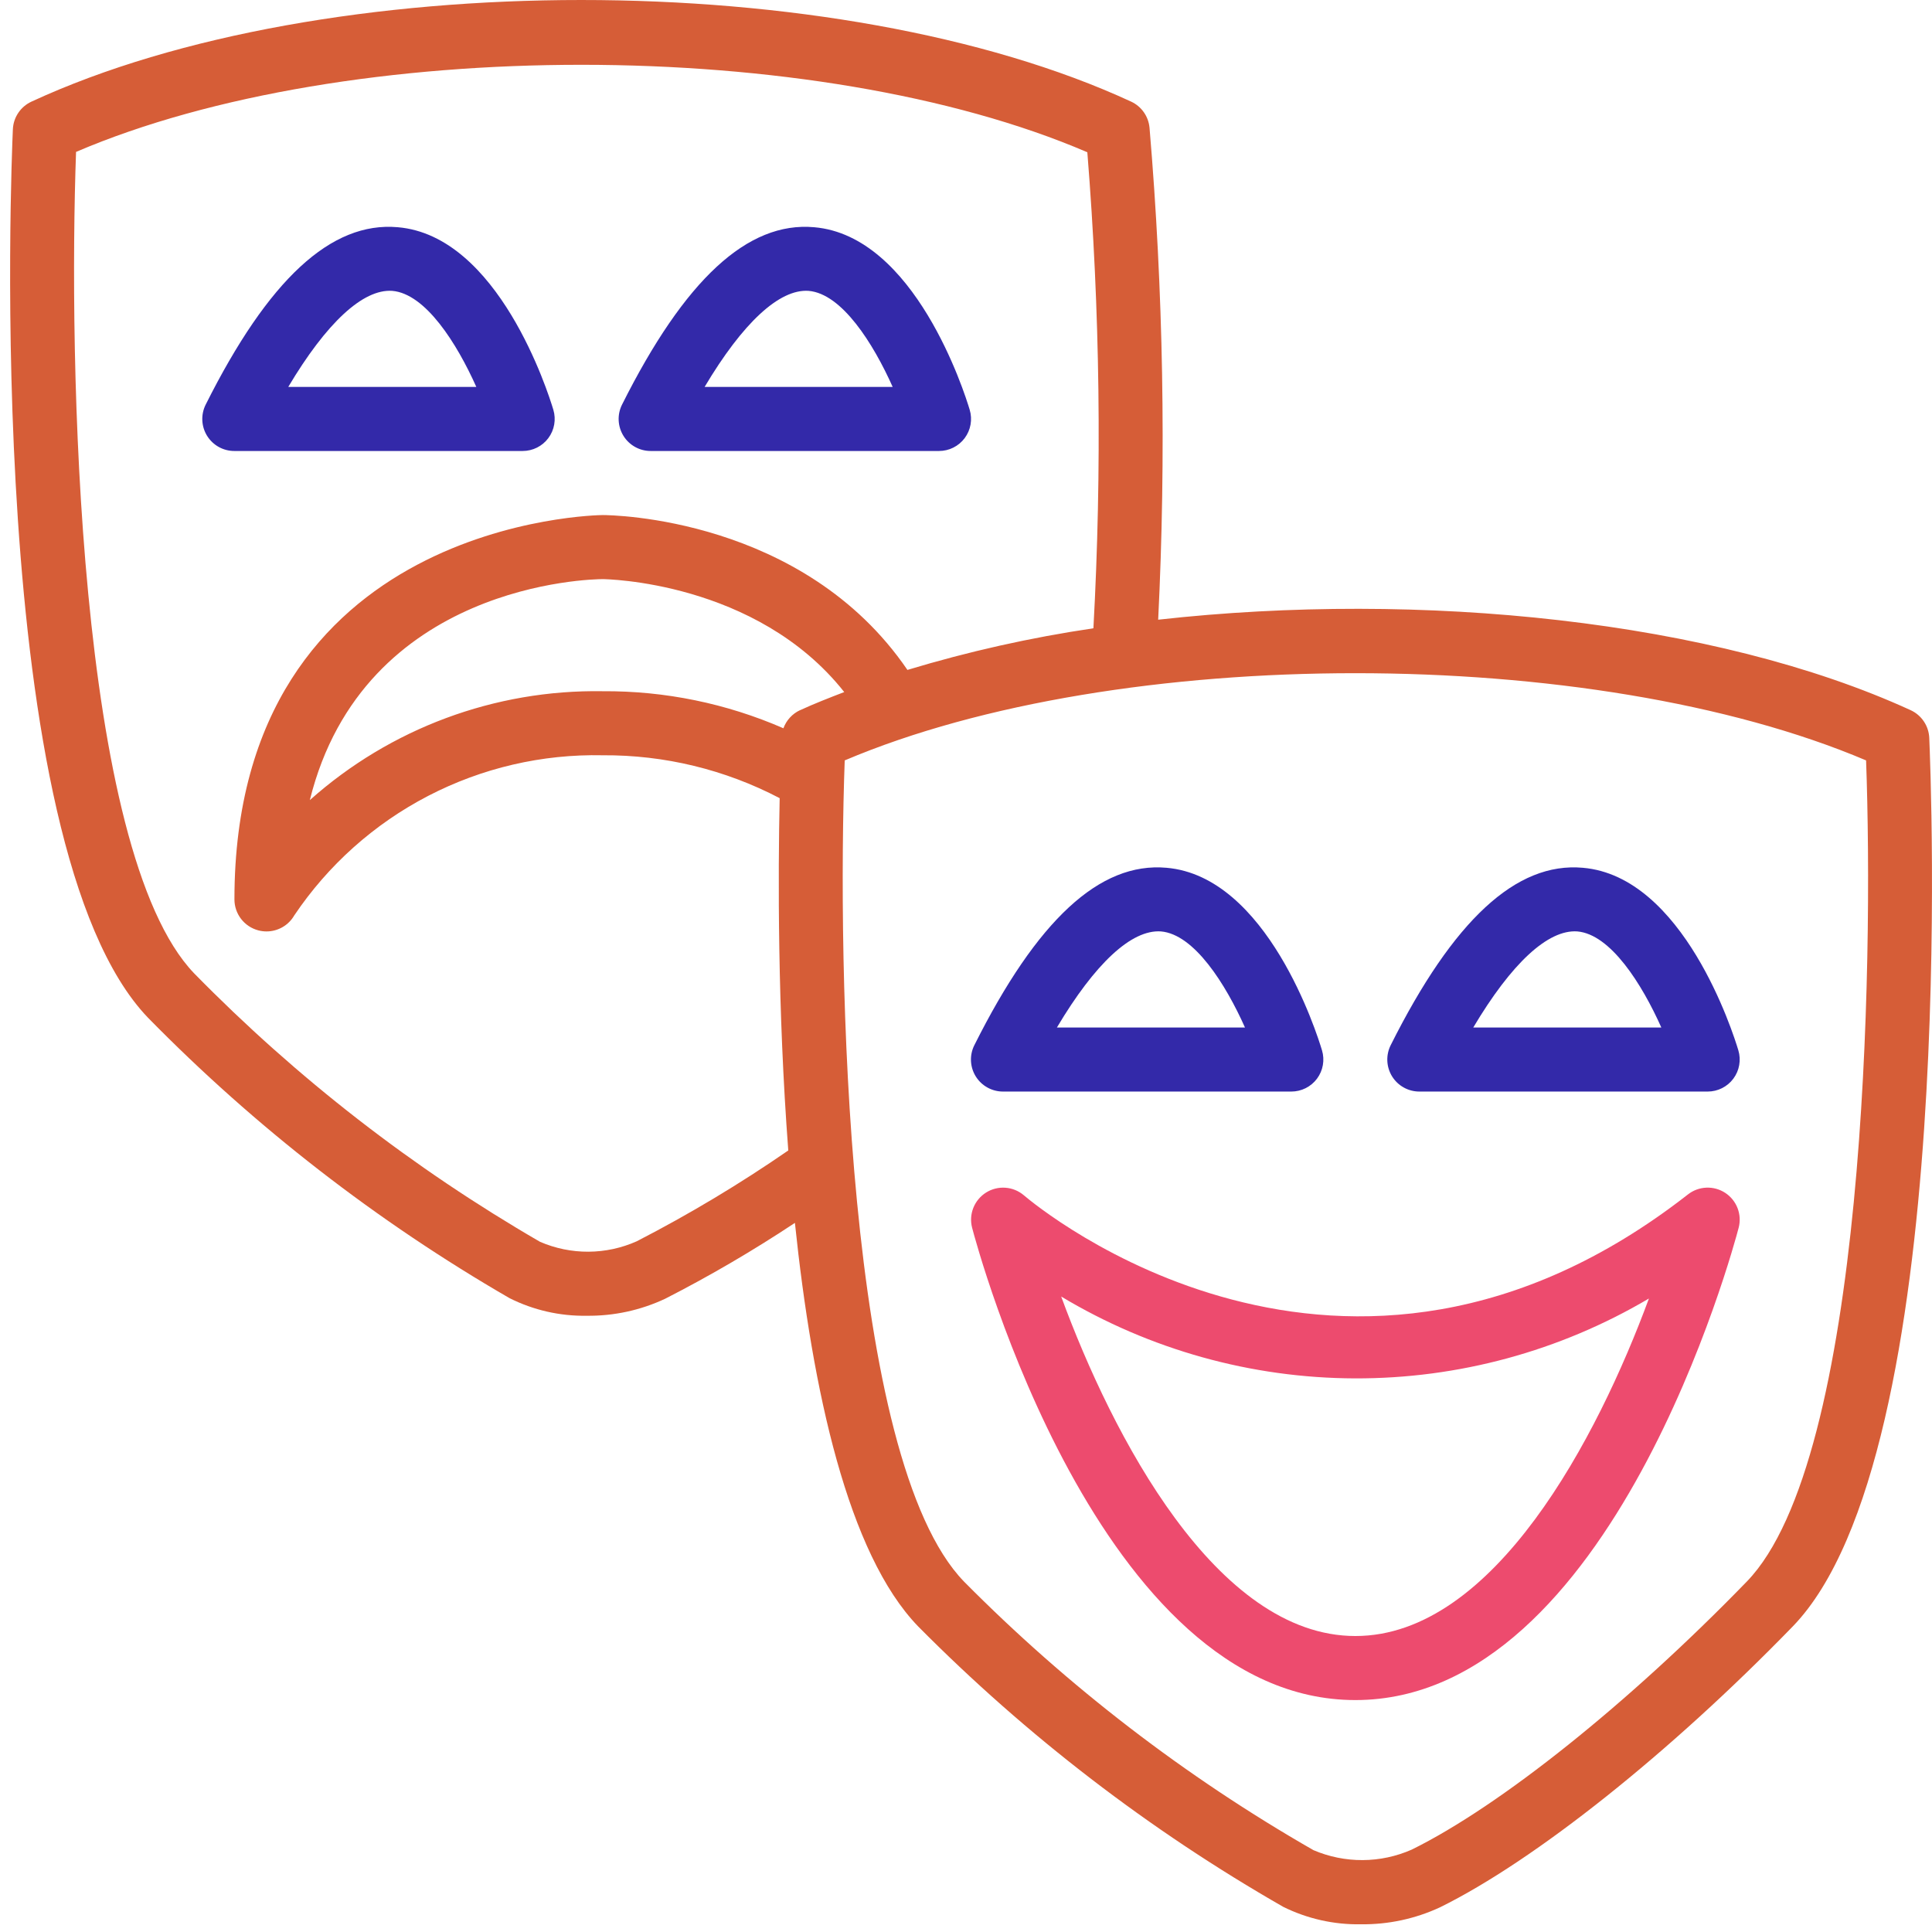
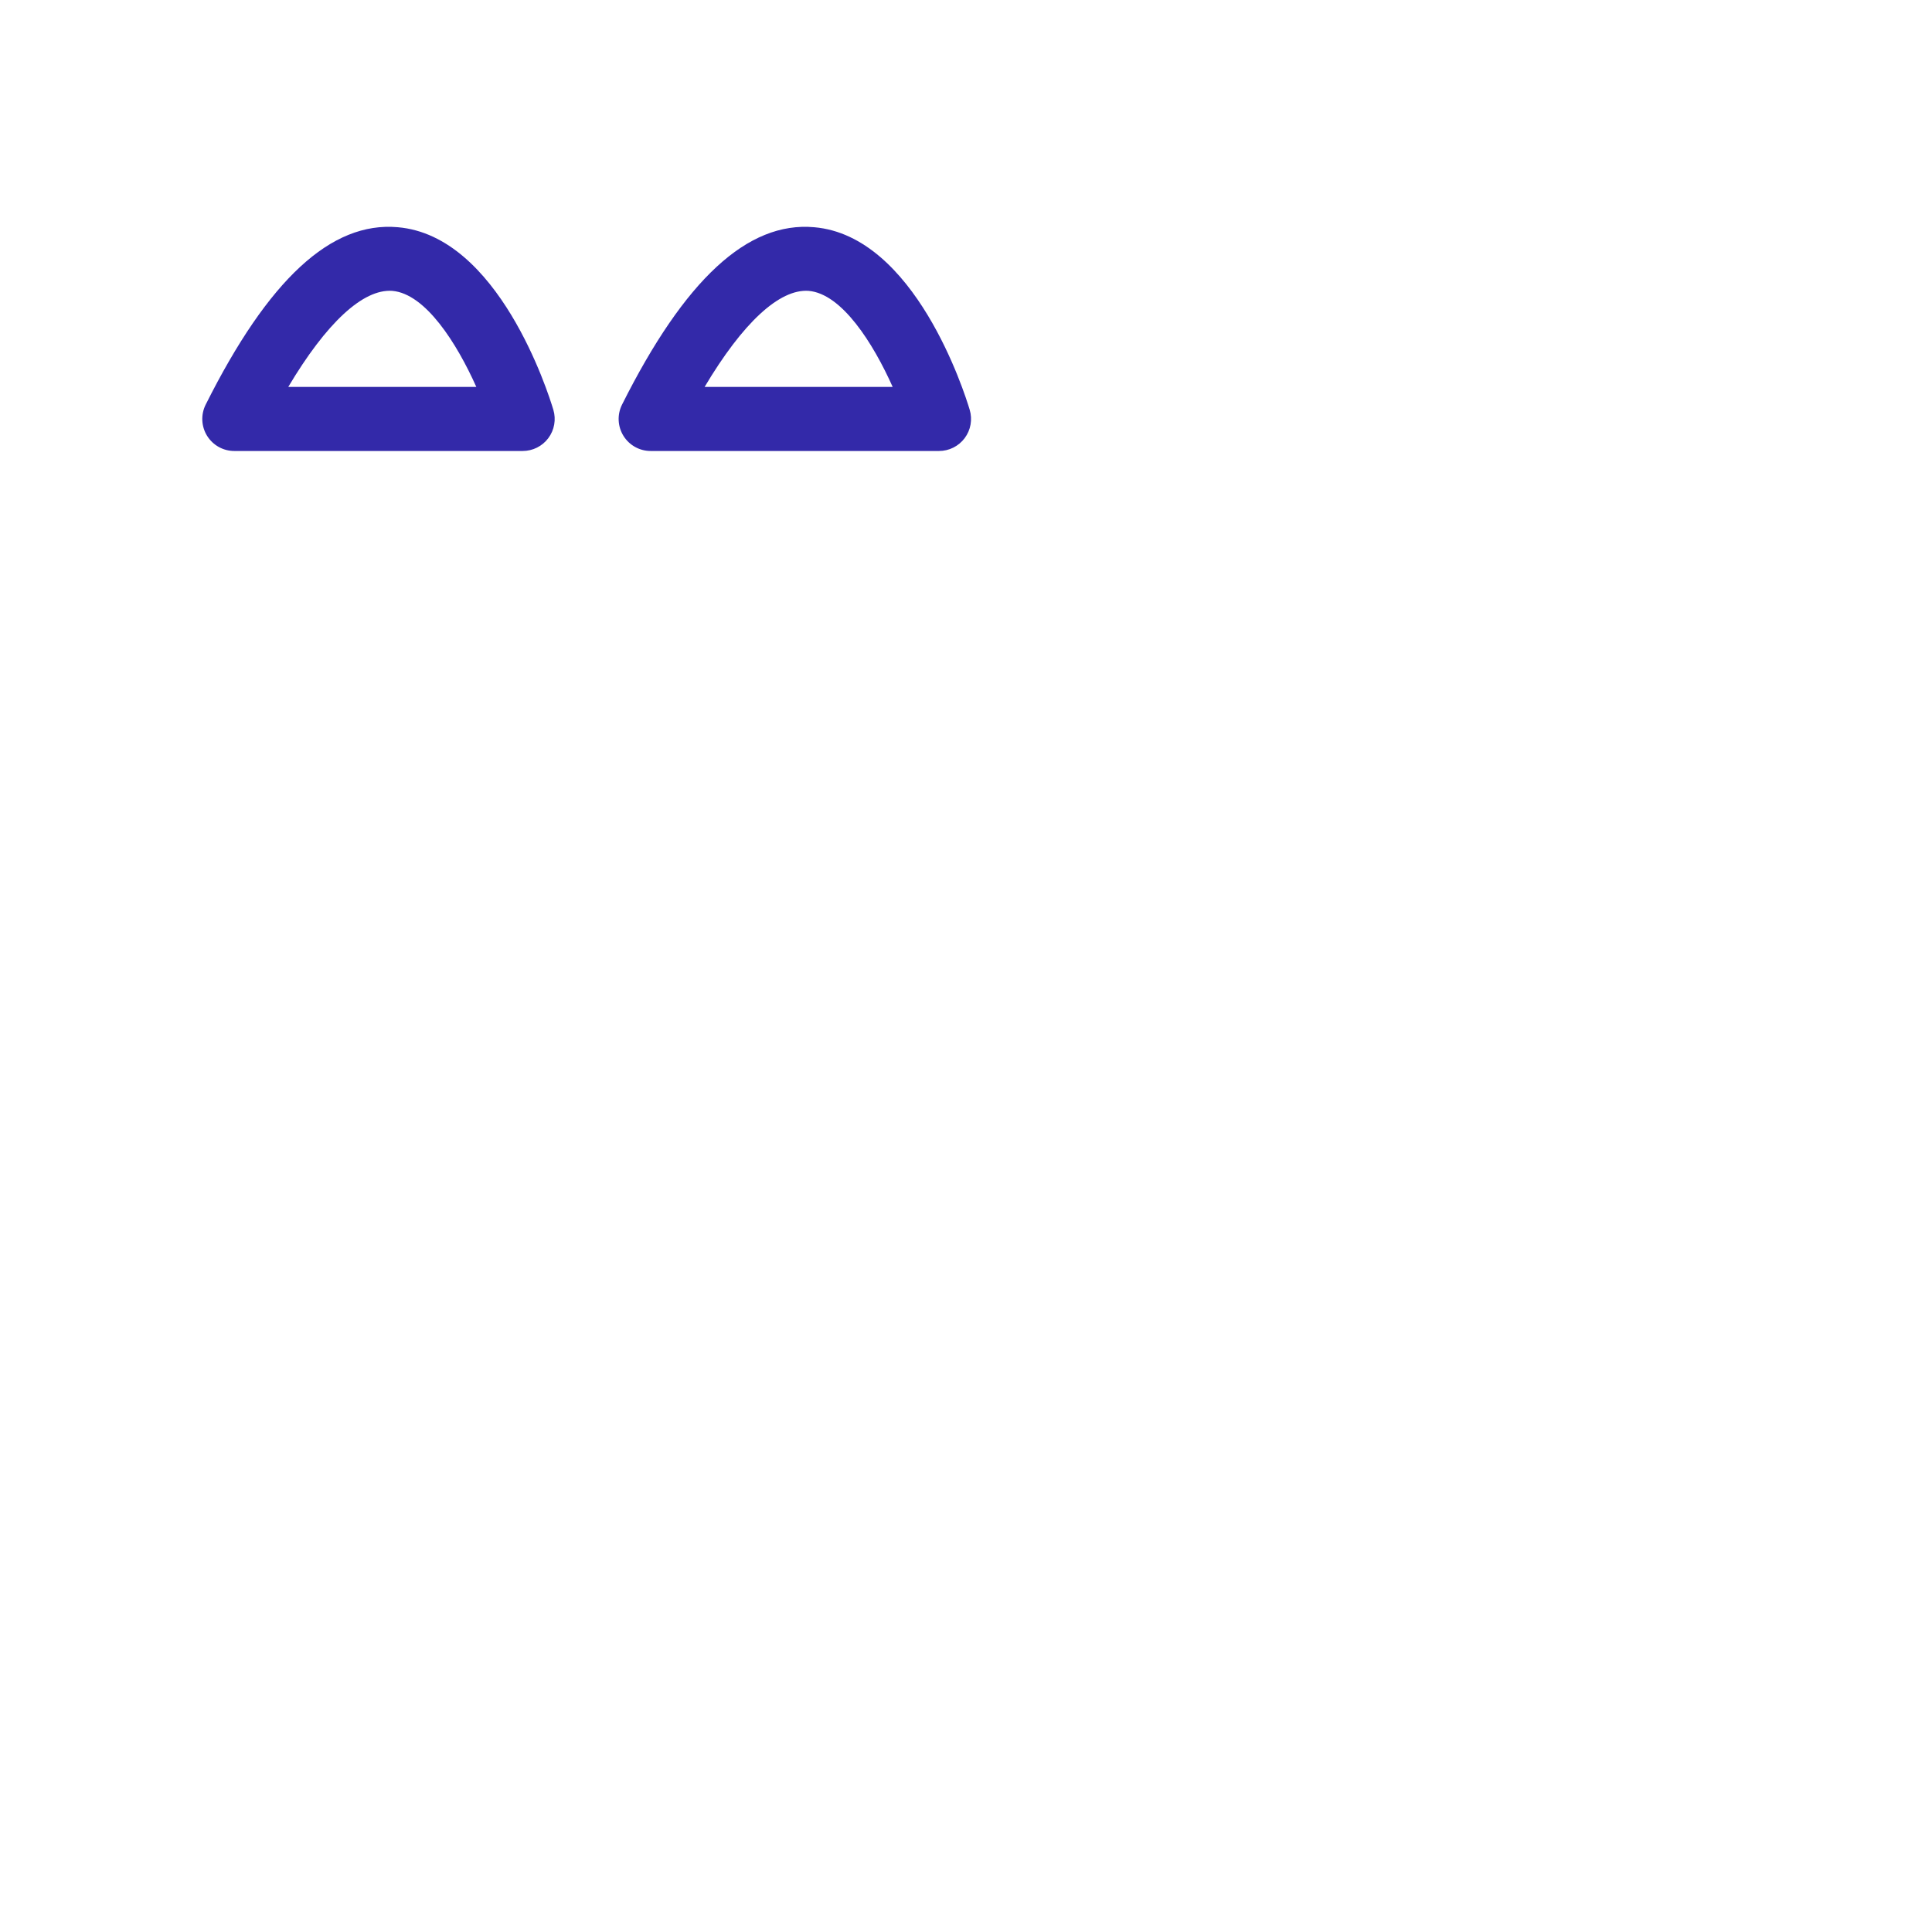
<svg xmlns="http://www.w3.org/2000/svg" width="151" height="151" viewBox="0 0 151 151" fill="none">
  <g id="Group">
-     <path id="Vector" d="M149.327 55.503C134 48.479 111.028 46.141 90.52 48.434C91.152 35.617 90.926 22.772 89.844 9.985C89.804 9.55 89.651 9.132 89.4 8.774C89.149 8.416 88.808 8.13 88.412 7.945C65.51 -2.648 25.347 -2.648 2.455 7.945C2.039 8.138 1.683 8.441 1.428 8.822C1.172 9.203 1.026 9.647 1.006 10.105C0.903 12.383 -1.362 66.077 11.564 79.539C19.949 88.09 29.455 95.463 39.822 101.459C41.694 102.399 43.764 102.871 45.858 102.836C47.974 102.861 50.069 102.407 51.986 101.507C55.476 99.723 58.862 97.743 62.128 95.577C63.495 108.658 66.269 121.445 71.761 127.117C80.242 135.676 89.841 143.048 100.297 149.035C102.186 149.969 104.271 150.436 106.377 150.397C108.506 150.421 110.614 149.969 112.545 149.072C119.952 145.42 130.516 137.007 140.118 127.117C153.177 113.652 150.882 59.954 150.786 57.676C150.767 57.214 150.621 56.767 150.363 56.384C150.106 56 149.747 55.696 149.327 55.503ZM49.765 97.016C48.577 97.546 47.291 97.823 45.99 97.83C44.688 97.837 43.4 97.573 42.206 97.056C32.287 91.315 23.193 84.256 15.171 76.072C5.984 66.497 5.366 27.895 5.944 11.873C27.149 2.786 63.811 2.796 84.983 11.9C85.977 24.277 86.136 36.707 85.458 49.105C80.54 49.832 75.681 50.92 70.922 52.359C62.782 40.431 47.775 40.256 47.109 40.256C46.821 40.256 18.323 40.599 18.323 70.295C18.323 70.846 18.505 71.382 18.842 71.82C19.178 72.257 19.649 72.571 20.183 72.713C20.392 72.769 20.609 72.798 20.826 72.798C21.266 72.799 21.699 72.683 22.08 72.464C22.462 72.244 22.779 71.927 22.999 71.546C25.647 67.607 29.243 64.396 33.456 62.209C37.669 60.022 42.364 58.929 47.109 59.03C51.923 58.998 56.672 60.149 60.937 62.382C60.809 68.267 60.769 78.833 61.61 89.917C57.818 92.535 53.861 94.906 49.765 97.016ZM62.531 55.503C62.232 55.642 61.962 55.838 61.739 56.082C61.516 56.325 61.343 56.61 61.23 56.92C56.777 54.978 51.967 53.991 47.109 54.024C38.68 53.886 30.508 56.924 24.215 62.535C28.425 45.568 46.258 45.263 47.109 45.263C47.239 45.263 59.11 45.398 65.983 54.089C64.809 54.542 63.63 55 62.541 55.503H62.531ZM136.523 123.613C127.294 133.125 117.249 141.155 110.335 144.562C109.126 145.095 107.82 145.374 106.499 145.38C105.178 145.387 103.869 145.122 102.655 144.602C92.648 138.868 83.461 131.808 75.345 123.613C66.064 114.04 65.438 75.454 66.021 59.431C87.431 50.342 124.44 50.344 145.848 59.431C146.431 75.461 145.81 114.048 136.523 123.613Z" fill="#D65D37" />
-     <path id="Vector_2" d="M134.845 93.235C134.408 92.947 133.891 92.803 133.367 92.824C132.843 92.845 132.339 93.03 131.926 93.353C105.09 114.312 81.037 94.287 80.025 93.423C79.62 93.077 79.115 92.869 78.584 92.83C78.052 92.791 77.522 92.922 77.071 93.205C76.619 93.488 76.27 93.908 76.073 94.403C75.876 94.898 75.843 95.443 75.978 95.959C76.371 97.466 85.875 132.873 105.933 132.873C125.991 132.873 135.496 97.466 135.889 95.959C136.021 95.453 135.992 94.918 135.805 94.429C135.617 93.941 135.282 93.523 134.845 93.235ZM105.933 127.867C95.052 127.867 86.932 112.205 82.939 101.333C89.872 105.493 97.8 107.704 105.886 107.731C113.971 107.759 121.914 105.602 128.875 101.488C124.87 112.347 116.78 127.867 105.933 127.867Z" fill="#ED4B6E" />
-     <path id="Vector_3" d="M110.938 85.313H133.467C133.857 85.313 134.242 85.222 134.591 85.047C134.939 84.872 135.242 84.618 135.475 84.305C135.708 83.992 135.865 83.629 135.932 83.244C136 82.86 135.977 82.465 135.865 82.092C135.45 80.702 131.567 68.497 123.71 67.823C118.505 67.358 113.592 71.911 108.69 81.694C108.5 82.076 108.411 82.5 108.43 82.927C108.45 83.353 108.579 83.768 108.804 84.131C109.03 84.493 109.344 84.793 109.718 84.999C110.091 85.206 110.511 85.314 110.938 85.313ZM123.277 72.797C125.882 73.02 128.331 76.915 129.845 80.307H115.146C118.125 75.3 120.979 72.637 123.277 72.797Z" fill="#3329A9" />
-     <path id="Vector_4" d="M78.397 85.313H100.926C101.316 85.313 101.701 85.222 102.05 85.047C102.398 84.872 102.701 84.618 102.934 84.305C103.167 83.992 103.324 83.629 103.391 83.244C103.459 82.86 103.436 82.465 103.324 82.092C102.909 80.702 99.026 68.497 91.169 67.823C85.947 67.358 81.051 71.911 76.15 81.694C75.959 82.076 75.87 82.5 75.889 82.927C75.909 83.353 76.038 83.768 76.263 84.131C76.489 84.493 76.803 84.793 77.177 84.999C77.55 85.206 77.97 85.314 78.397 85.313ZM90.736 72.797C93.341 73.02 95.79 76.915 97.304 80.307H82.605C85.584 75.3 88.435 72.637 90.736 72.797Z" fill="#3329A9" />
    <path id="Vector_5" d="M50.862 35.248H73.391C73.781 35.248 74.166 35.157 74.514 34.982C74.863 34.807 75.166 34.553 75.399 34.24C75.632 33.927 75.789 33.564 75.856 33.18C75.924 32.795 75.901 32.401 75.789 32.027C75.373 30.637 71.491 18.432 63.633 17.759C58.434 17.296 53.516 21.846 48.614 31.629C48.424 32.011 48.334 32.436 48.354 32.862C48.374 33.289 48.503 33.703 48.728 34.066C48.953 34.429 49.268 34.728 49.641 34.935C50.015 35.142 50.435 35.25 50.862 35.248ZM63.2 22.733C65.806 22.955 68.254 26.85 69.769 30.242H55.07C58.049 25.236 60.913 22.572 63.2 22.733Z" fill="#3329A9" />
    <path id="Vector_6" d="M40.85 35.248C41.24 35.248 41.625 35.157 41.974 34.982C42.322 34.807 42.625 34.553 42.858 34.24C43.091 33.927 43.248 33.564 43.315 33.18C43.383 32.795 43.36 32.401 43.248 32.027C42.832 30.637 38.95 18.432 31.092 17.759C25.876 17.296 20.975 21.846 16.073 31.629C15.883 32.011 15.793 32.436 15.813 32.862C15.833 33.289 15.962 33.703 16.187 34.066C16.413 34.429 16.727 34.728 17.1 34.935C17.474 35.142 17.894 35.25 18.321 35.248H40.85ZM30.659 22.733C33.265 22.955 35.713 26.85 37.228 30.242H22.529C25.508 25.236 28.369 22.572 30.659 22.733Z" fill="#3329A9" />
  </g>
</svg>